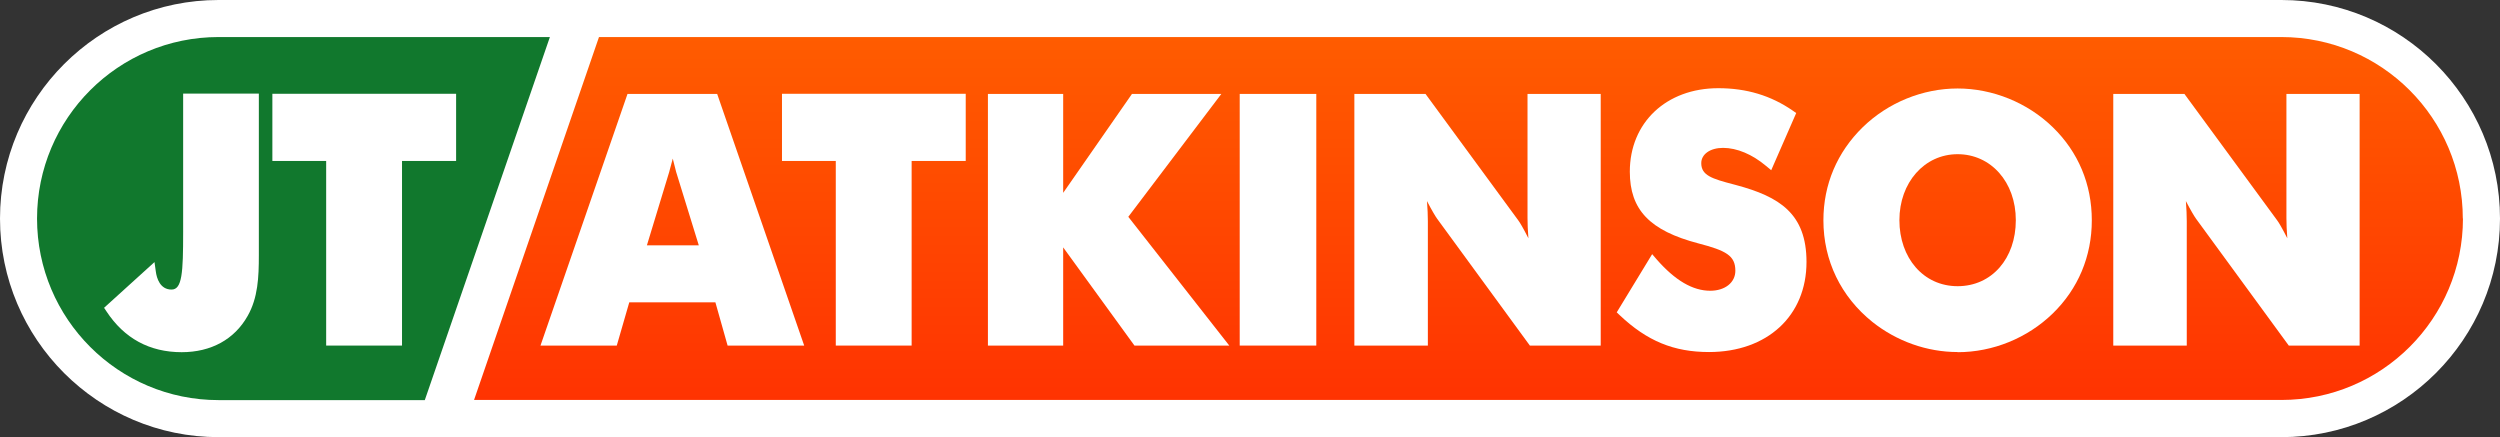
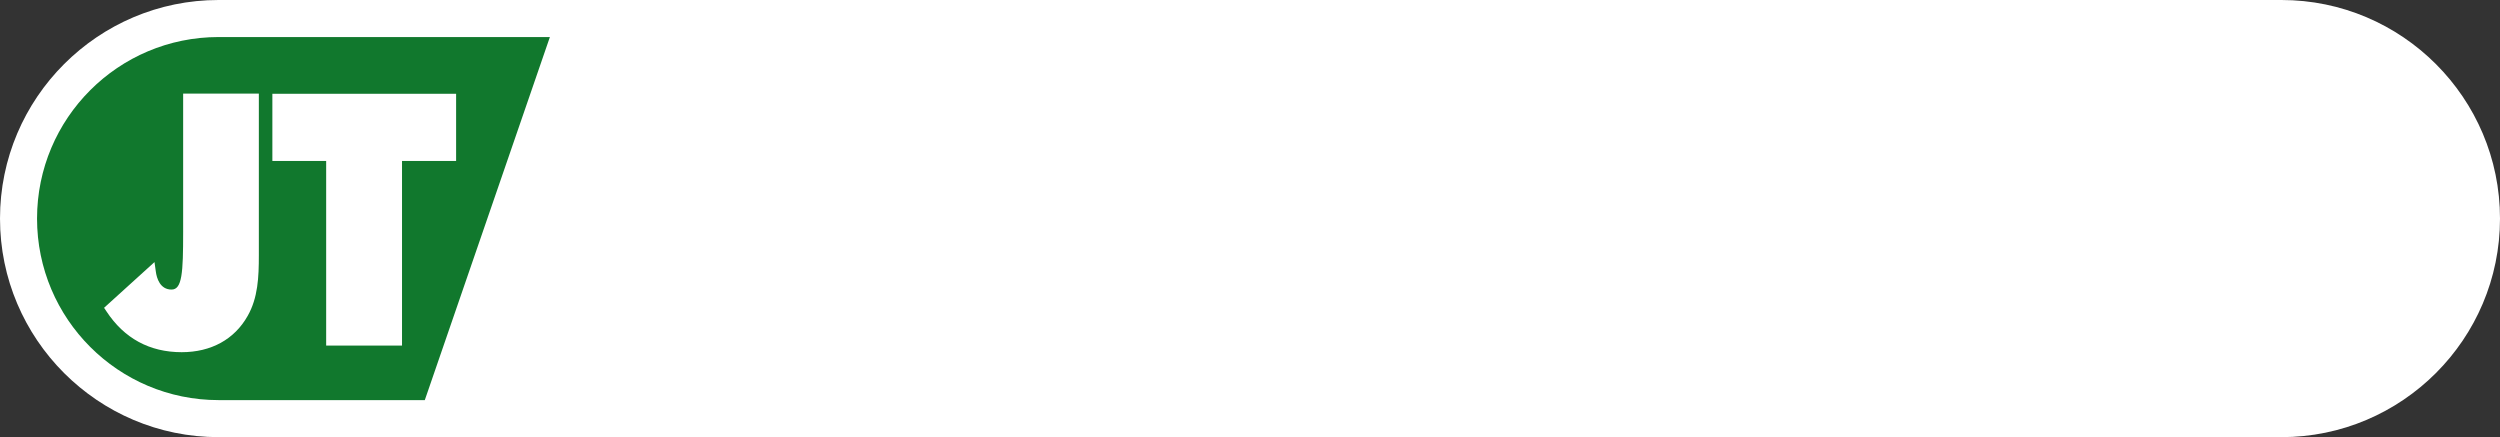
<svg xmlns="http://www.w3.org/2000/svg" id="Layer_1" viewBox="0 0 170.08 29.74">
  <rect x="0" y="0" width="170.08" height="29.74" fill="#333333" stroke="none" />
  <defs>
    <style>.cls-1{fill:#fff;}.cls-2{fill:#11782d;}.cls-3{fill:url(#New_Gradient_Swatch_1);}</style>
    <linearGradient id="New_Gradient_Swatch_1" x1="99.9" y1="27.22" x2="99.9" y2="2.52" gradientUnits="userSpaceOnUse">
      <stop offset="0" stop-color="#ff3301" />
      <stop offset="1" stop-color="#ff5c00" />
    </linearGradient>
  </defs>
  <path class="cls-1" d="m155.21,29.74H14.87C6.67,29.74,0,23.07,0,14.87S6.67,0,14.87,0h140.34c8.2,0,14.87,6.67,14.87,14.87s-6.67,14.87-14.87,14.87Z" />
  <path class="cls-2" d="m37.41,2.52H14.87c-6.82,0-12.35,5.53-12.35,12.35s5.53,12.35,12.35,12.35h14.03L37.41,2.52h0Z" />
-   <path class="cls-3" d="m167.55,14.87c0-6.82-5.53-12.35-12.35-12.35H40.75l-8.5,24.69h122.96c6.82,0,12.35-5.53,12.35-12.35h0Z" />
  <path class="cls-1" d="m27.35,23.51h-5.16v-12.56h-3.66v-4.57h12.5v4.57h-3.68v12.56Z" />
-   <path class="cls-1" d="m54.7,23.51h-5.2l-.83-2.94h-5.86l-.85,2.94h-5.19l5.92-17.12h6.1l5.92,17.12Zm-10.71-6.82h3.55l-1.54-4.99c-.04-.15-.11-.43-.23-.91-.1.39-.18.66-.22.82l-.02.08-1.52,5Z" />
-   <path class="cls-1" d="m62.02,23.51h-5.16v-12.56h-3.66v-4.57h12.5v4.57h-3.68v12.56Z" />
  <path class="cls-1" d="m83.64,23.51h-6.46l-4.85-6.68v6.68h-5.12V6.39h5.12v6.73l4.68-6.73h6.08l-6.33,8.36,6.87,8.76Z" />
  <path class="cls-1" d="m89.55,23.51h-5.21V6.39h5.21v17.12Z" />
  <path class="cls-1" d="m108.89,23.51h-4.81l-6.31-8.63c-.11-.15-.35-.55-.69-1.2.04.52.06.97.06,1.37v8.46h-5V6.39h4.84l6.31,8.6c.11.14.35.55.69,1.22-.04-.51-.06-.97-.06-1.37V6.39h4.98v17.12Z" />
  <path class="cls-1" d="m116.27,23.95c-2.4,0-4.22-.75-6.08-2.51l-.2-.19,2.41-3.96.3.35c1.26,1.44,2.46,2.14,3.65,2.14,1.01,0,1.71-.56,1.71-1.36,0-1.03-.63-1.37-2.51-1.86-3.32-.87-4.67-2.29-4.67-4.88,0-3.34,2.48-5.68,6.02-5.68,1.92,0,3.58.5,5.07,1.53l.23.16-1.7,3.89-.35-.29c-.94-.79-1.98-1.23-2.93-1.23-.87,0-1.48.43-1.48,1.04,0,.83.72,1.06,2.22,1.45l.15.04c2.95.79,4.79,1.94,4.79,5.23,0,3.67-2.67,6.13-6.64,6.13Z" />
  <path class="cls-1" d="m133.18,23.95c-2.08,0-4.14-.73-5.8-2.05-2.14-1.72-3.33-4.17-3.33-6.91,0-2.44.93-4.63,2.68-6.34,1.72-1.67,4.07-2.63,6.45-2.63s4.75.96,6.47,2.63c1.74,1.69,2.66,3.88,2.66,6.34s-.94,4.67-2.66,6.34c-1.72,1.67-4.07,2.63-6.47,2.63Zm0-13.46c-2.26,0-3.96,1.93-3.96,4.49s1.63,4.49,3.96,4.49,3.96-1.89,3.96-4.49-1.7-4.49-3.96-4.49Z" />
-   <path class="cls-1" d="m160.52,23.51h-4.81l-6.31-8.63c-.11-.15-.35-.55-.69-1.2.04.52.06.97.06,1.37v8.46h-5V6.39h4.84l6.31,8.6c.11.14.35.55.69,1.22-.04-.51-.06-.97-.06-1.37V6.39h4.98v17.12Z" />
  <path class="cls-1" d="m12.36,23.96c-2.19,0-3.91-.94-5.12-2.78l-.16-.24,3.43-3.11.09.64c.06.46.29,1.23,1.07,1.23.72,0,.79-1.14.79-3.92V6.37h5.15v11.01c0,1.47-.06,2.88-.76,4.11-.9,1.6-2.49,2.47-4.49,2.47Z" />
</svg>